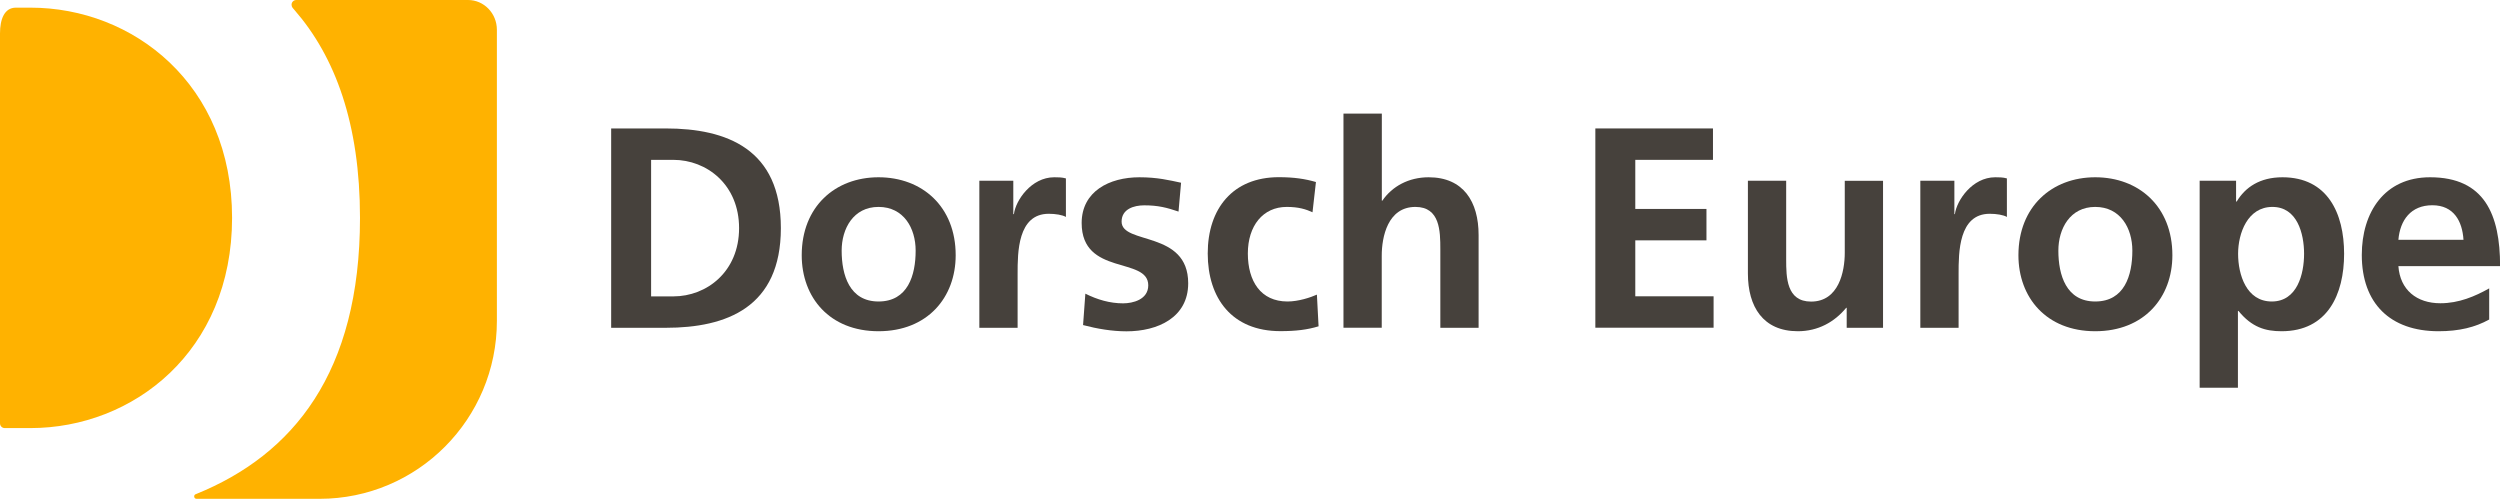
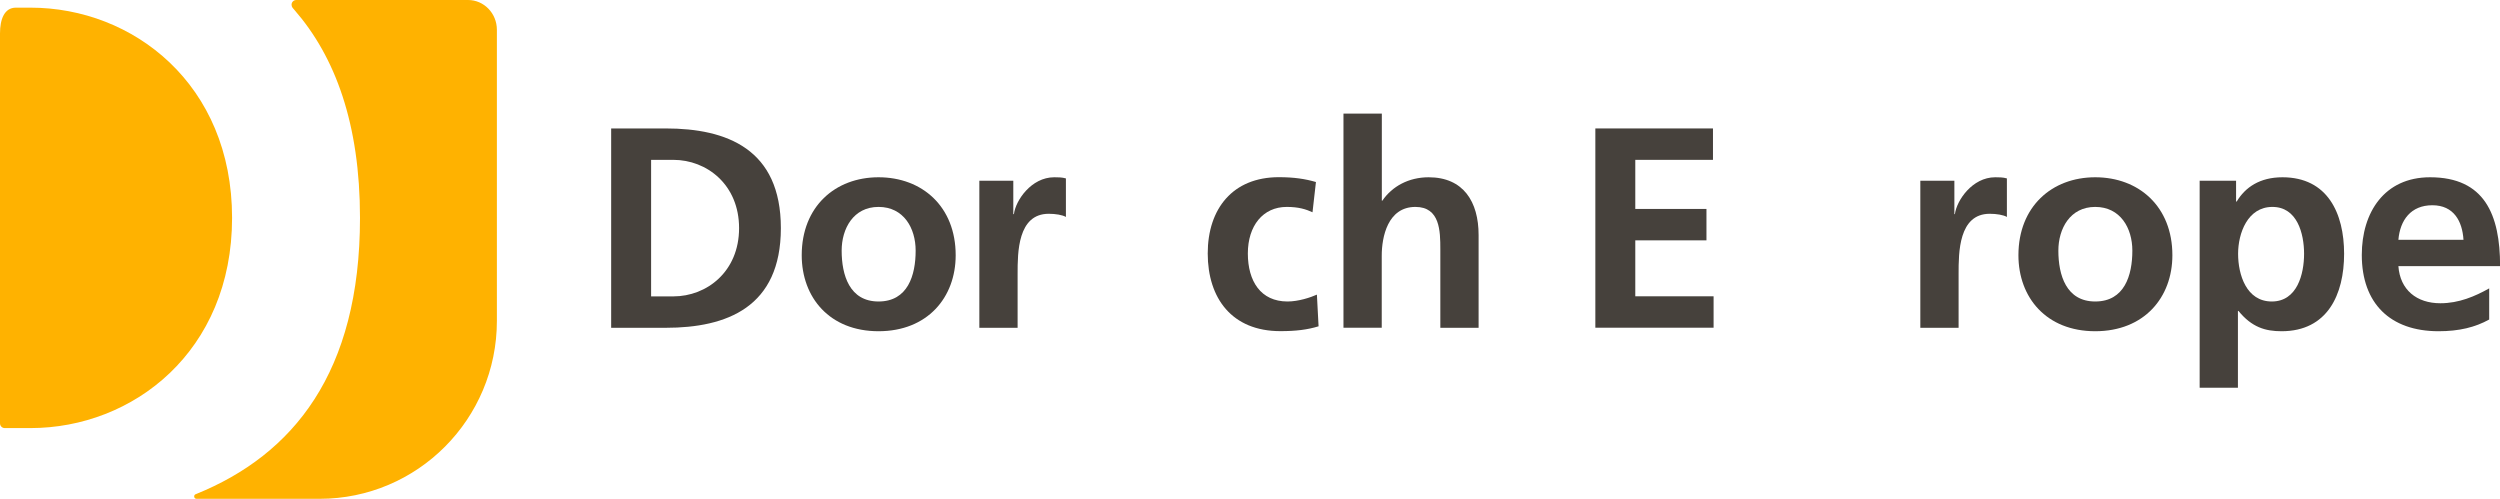
<svg xmlns="http://www.w3.org/2000/svg" version="1.1" viewBox="0 0 284.17 56.69">
  <defs>
    <style>
      .cls-1 {
        fill: #46413c;
      }

      .cls-2 {
        fill: #ffb200;
      }
    </style>
  </defs>
  <g>
    <g id="Ebene_1">
      <path class="cls-2" d="M1.81.87C.5.87,0,2.18,0,3.8v44.32c0,.3.24.54.54.54h2.92c11.66,0,22.92-8.7,22.92-23.9S15.12.87,3.46.87h-1.65Z" />
      <path class="cls-2" d="M33.68,0c-.3,0-.54.24-.54.54,0,.13.05.26.12.35l.19.22c4.67,5.35,7.47,12.98,7.47,23.66,0,17.59-7.6,26.91-18.61,31.38l-.08.03c-.1.04-.16.14-.16.25,0,.15.12.27.26.27h.08s6.54,0,6.54,0h7.37c11.14,0,20.16-9.06,20.16-20.23V3.39c0-1.88-1.47-3.39-3.28-3.39h-19.53Z" />
      <g>
        <path class="cls-1" d="M69.47,14.6h6.2c6.95,0,13.09,2.34,13.09,11.33s-6.14,11.33-13.09,11.33h-6.2V14.6ZM74.01,33.69h2.53c3.8,0,7.47-2.82,7.47-7.76s-3.67-7.76-7.47-7.76h-2.53v15.52Z" />
        <path class="cls-1" d="M99.86,20.15c4.97,0,8.77,3.34,8.77,8.86,0,4.81-3.21,8.64-8.77,8.64s-8.73-3.83-8.73-8.64c0-5.52,3.8-8.86,8.73-8.86ZM99.86,34.27c3.34,0,4.22-2.99,4.22-5.78,0-2.56-1.36-4.97-4.22-4.97s-4.19,2.47-4.19,4.97c0,2.76.88,5.78,4.19,5.78Z" />
        <path class="cls-1" d="M111.32,20.54h3.86v3.8h.07c.19-1.56,1.98-4.19,4.58-4.19.42,0,.88,0,1.33.13v4.38c-.39-.23-1.17-.36-1.95-.36-3.54,0-3.54,4.42-3.54,6.82v6.14h-4.35v-16.72Z" />
-         <path class="cls-1" d="M133.96,24.05c-1.33-.45-2.31-.71-3.9-.71-1.17,0-2.57.42-2.57,1.85,0,2.66,7.57.97,7.57,7.01,0,3.9-3.47,5.46-7.01,5.46-1.66,0-3.34-.29-4.94-.71l.26-3.57c1.36.68,2.79,1.1,4.29,1.1,1.1,0,2.86-.42,2.86-2.05,0-3.28-7.57-1.04-7.57-7.08,0-3.6,3.15-5.2,6.56-5.2,2.05,0,3.38.33,4.74.62l-.29,3.28Z" />
        <path class="cls-1" d="M149.22,24.14c-.78-.36-1.62-.62-2.96-.62-2.7,0-4.42,2.14-4.42,5.29s1.46,5.46,4.51,5.46c1.23,0,2.6-.45,3.34-.78l.19,3.6c-1.27.39-2.57.55-4.35.55-5.49,0-8.25-3.73-8.25-8.83s2.86-8.67,8.08-8.67c1.75,0,3.02.2,4.22.55l-.39,3.44Z" />
        <path class="cls-1" d="M152.72,12.91h4.35v9.9h.06c1.1-1.62,2.99-2.66,5.26-2.66,3.96,0,5.68,2.79,5.68,6.56v10.55h-4.35v-8.93c0-2.05-.03-4.81-2.83-4.81-3.15,0-3.83,3.41-3.83,5.55v8.18h-4.35V12.91Z" />
        <path class="cls-1" d="M181.33,14.6h13.38v3.57h-8.83v5.58h8.09v3.57h-8.09v6.36h8.9v3.57h-13.44V14.6Z" />
-         <path class="cls-1" d="M214.03,37.26h-4.12v-2.27h-.06c-1.33,1.62-3.21,2.66-5.49,2.66-3.96,0-5.68-2.79-5.68-6.56v-10.55h4.35v8.93c0,2.05.03,4.81,2.83,4.81,3.15,0,3.83-3.41,3.83-5.55v-8.18h4.35v16.72Z" />
        <path class="cls-1" d="M218.29,20.54h3.86v3.8h.06c.2-1.56,1.98-4.19,4.58-4.19.42,0,.88,0,1.33.13v4.38c-.39-.23-1.17-.36-1.95-.36-3.54,0-3.54,4.42-3.54,6.82v6.14h-4.35v-16.72Z" />
        <path class="cls-1" d="M238.16,20.15c4.97,0,8.77,3.34,8.77,8.86,0,4.81-3.21,8.64-8.77,8.64s-8.73-3.83-8.73-8.64c0-5.52,3.8-8.86,8.73-8.86ZM238.16,34.27c3.34,0,4.22-2.99,4.22-5.78,0-2.56-1.36-4.97-4.22-4.97s-4.19,2.47-4.19,4.97c0,2.76.88,5.78,4.19,5.78Z" />
        <path class="cls-1" d="M250.01,20.54h4.16v2.37h.07c.97-1.62,2.63-2.76,5.2-2.76,5.13,0,7.01,4.09,7.01,8.7s-1.88,8.8-7.11,8.8c-1.85,0-3.38-.45-4.9-2.31h-.06v8.73h-4.35v-23.54ZM254.4,28.85c0,2.37.94,5.42,3.83,5.42s3.67-3.12,3.67-5.42-.78-5.33-3.6-5.33-3.9,2.99-3.9,5.33Z" />
        <path class="cls-1" d="M282.94,36.32c-1.59.88-3.41,1.33-5.75,1.33-5.52,0-8.73-3.18-8.73-8.67,0-4.84,2.57-8.83,7.76-8.83,6.2,0,7.96,4.25,7.96,10.1h-11.56c.19,2.7,2.08,4.22,4.77,4.22,2.11,0,3.93-.78,5.55-1.69v3.54ZM280.02,27.26c-.13-2.11-1.1-3.93-3.54-3.93s-3.67,1.69-3.86,3.93h7.4Z" />
      </g>
    </g>
  </g>
</svg>